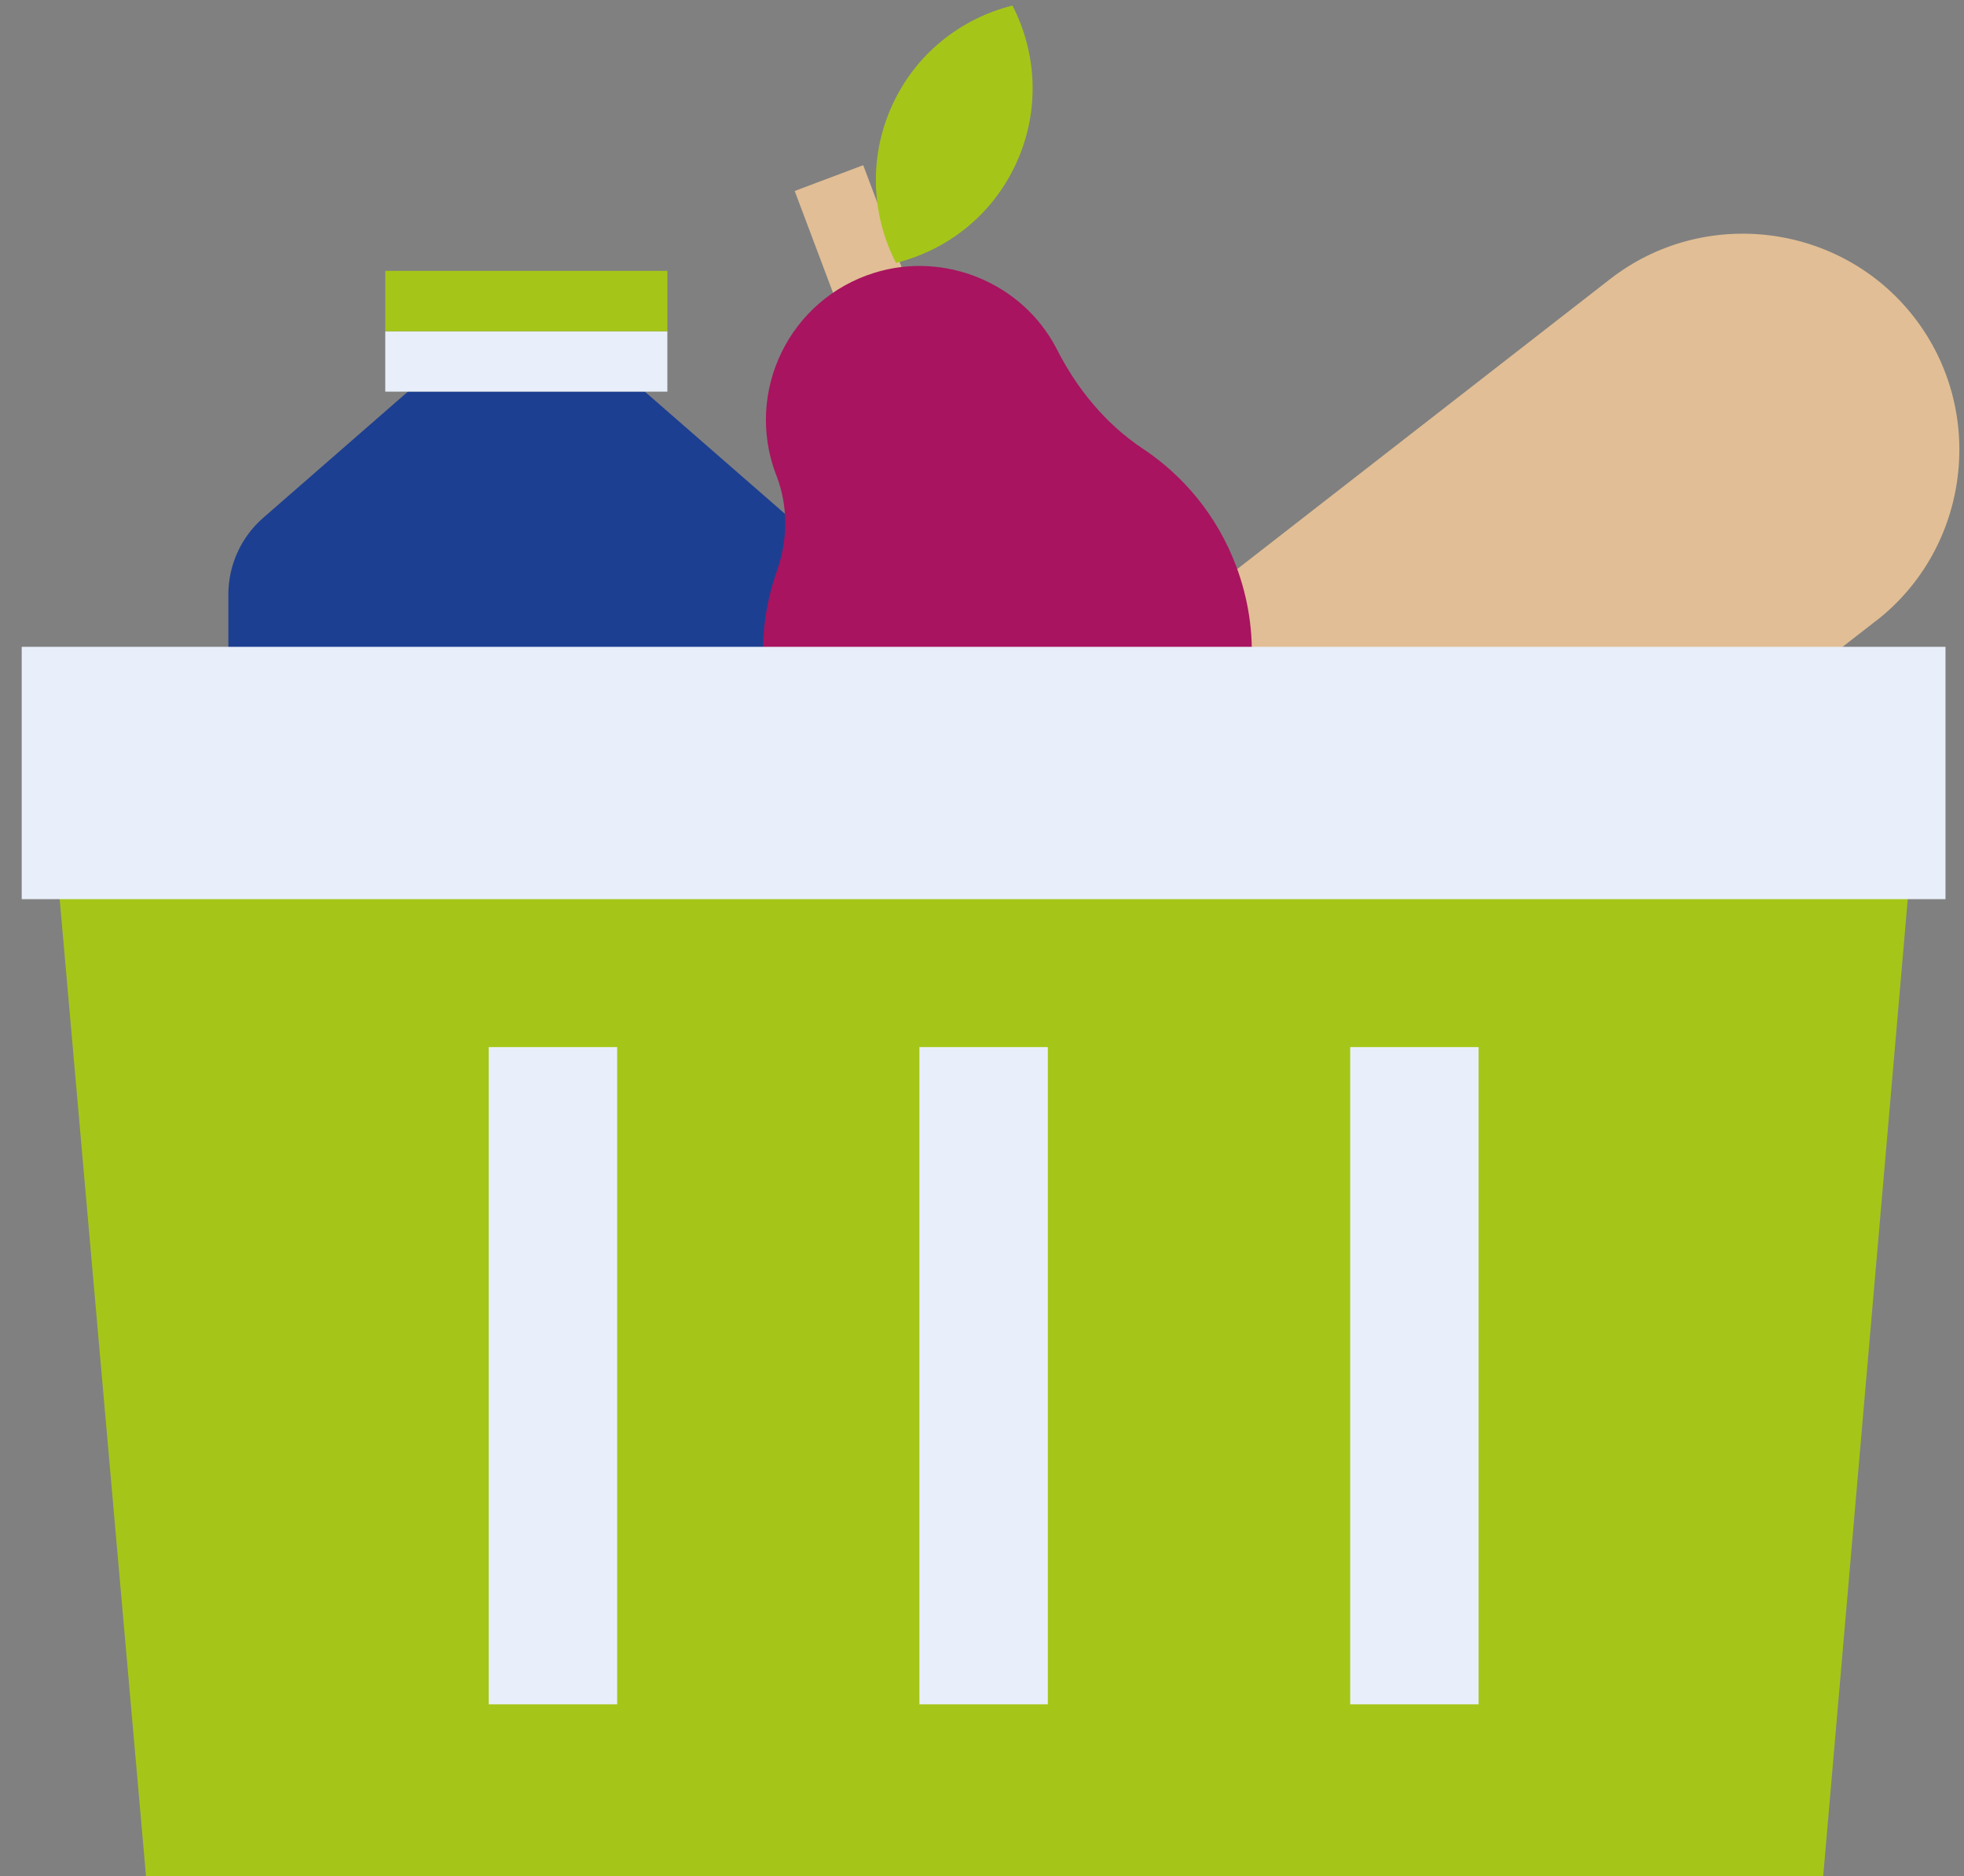
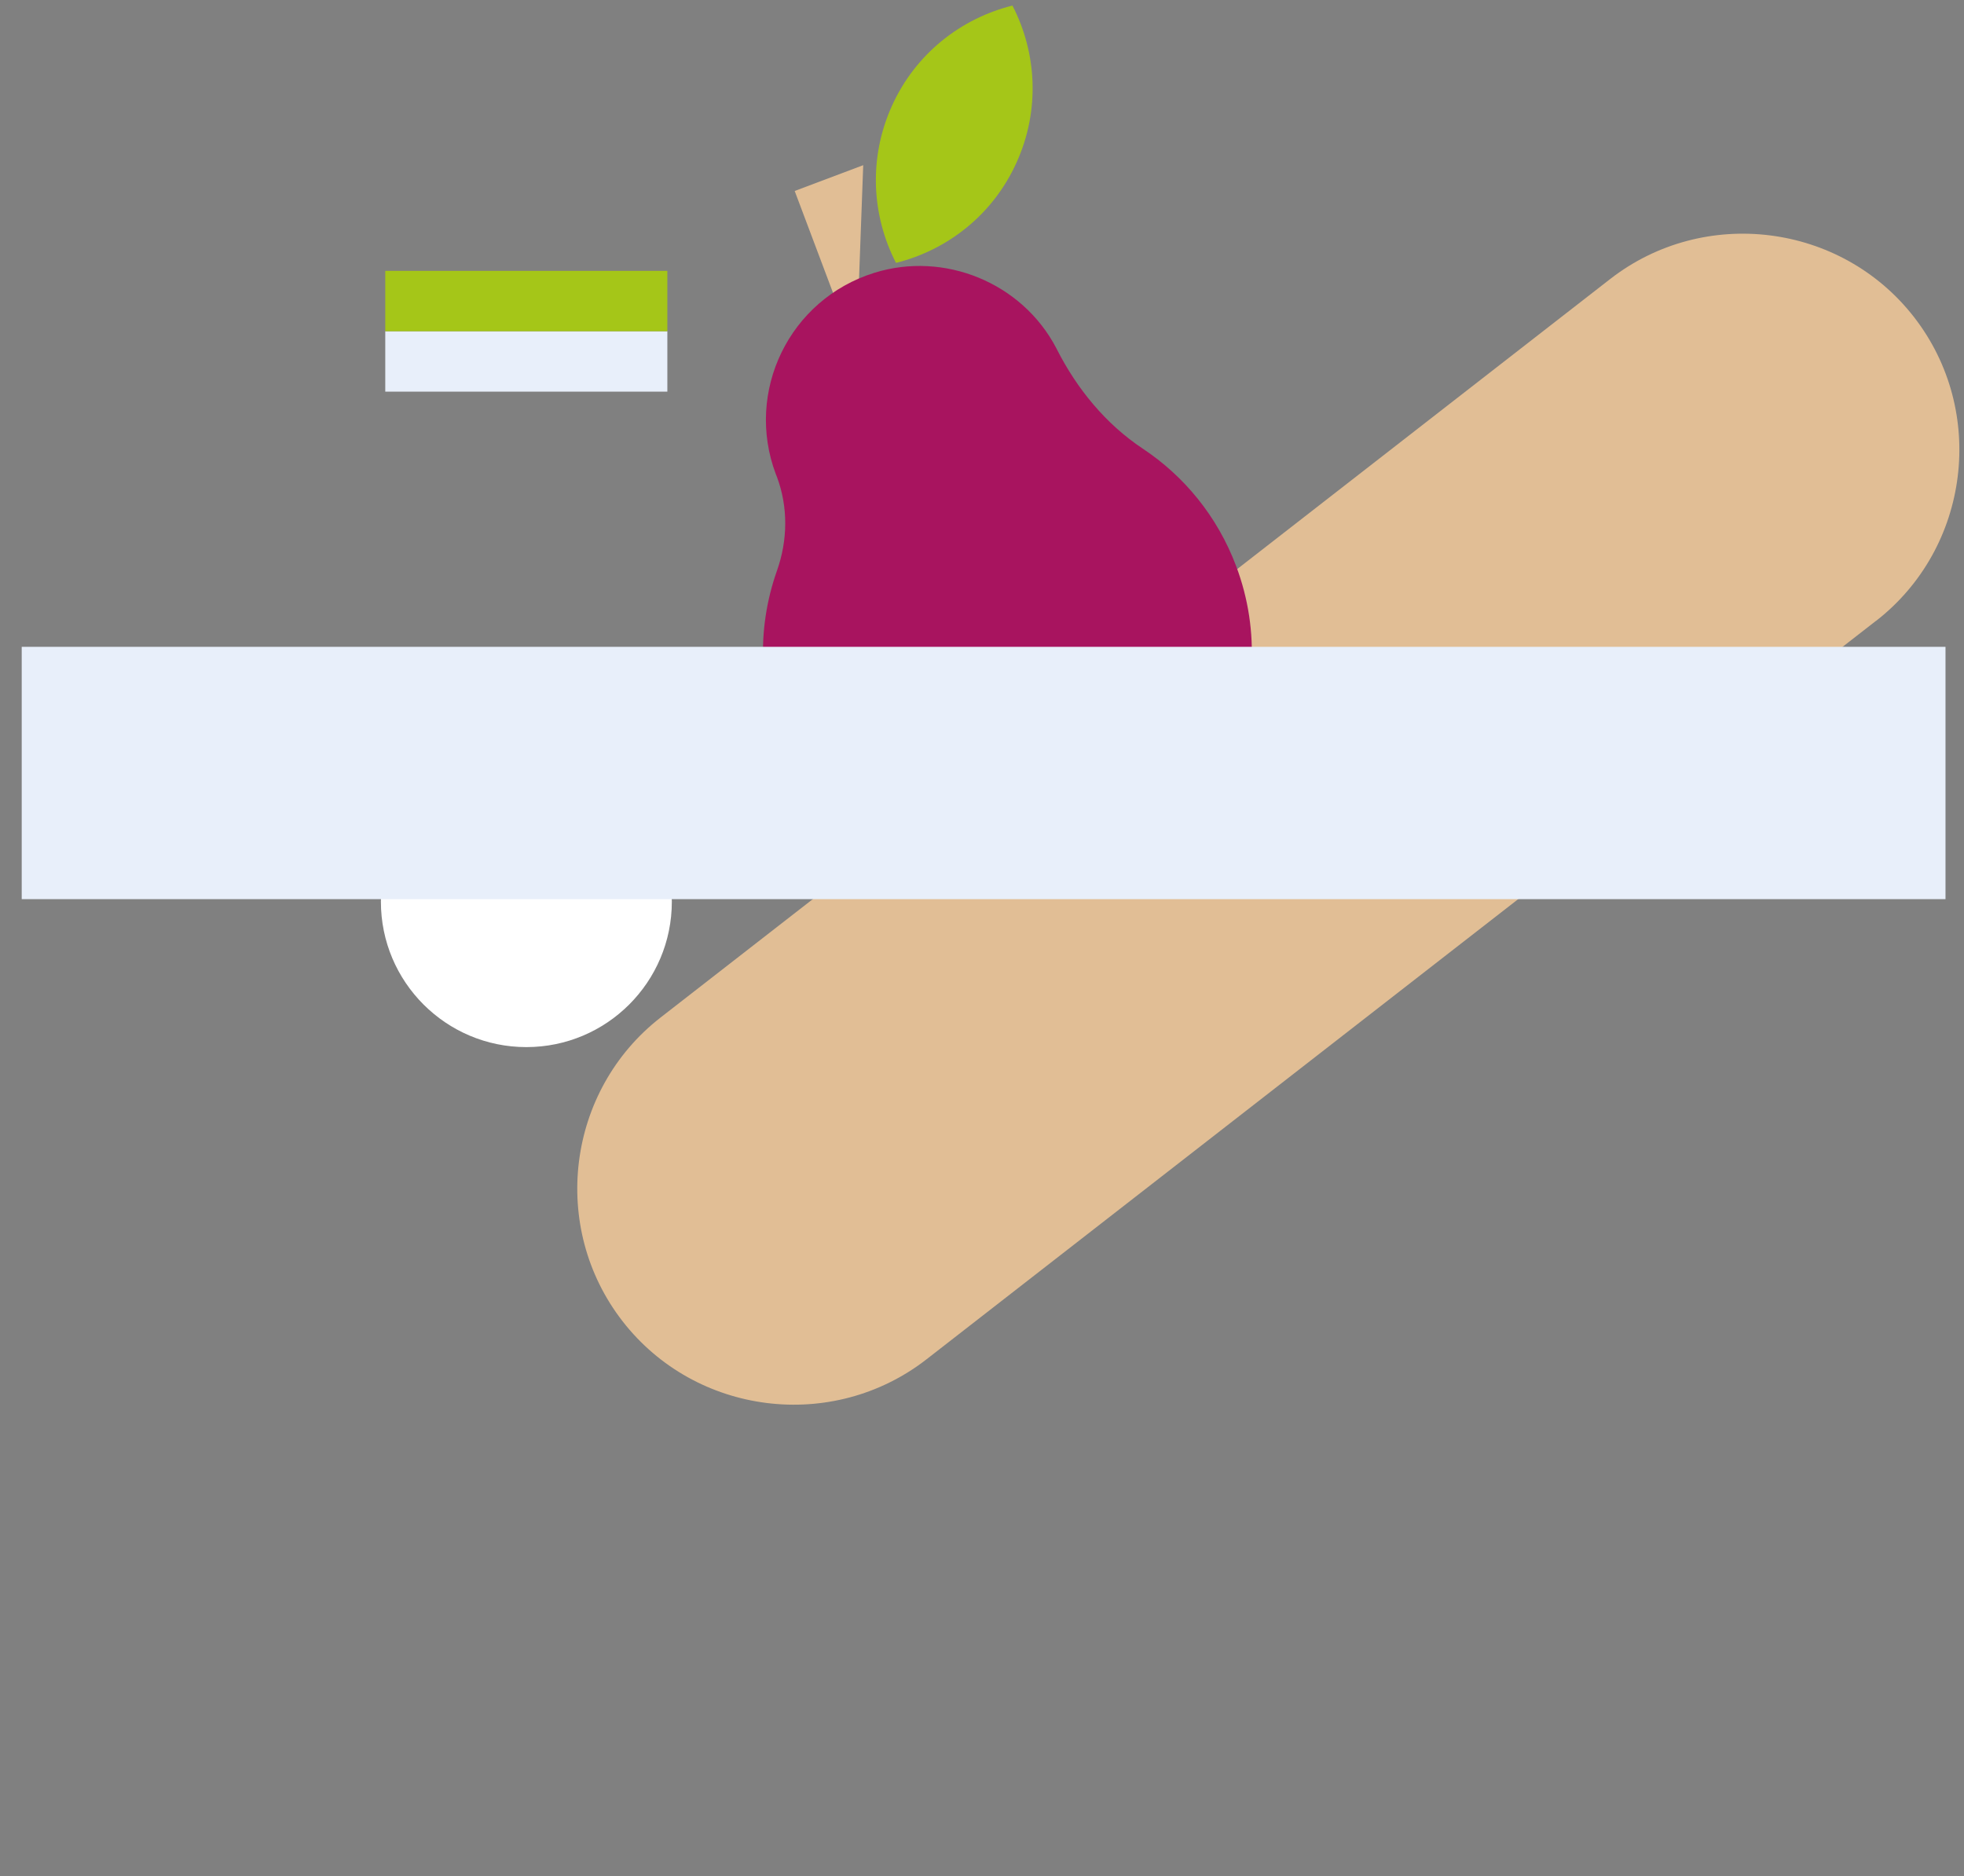
<svg xmlns="http://www.w3.org/2000/svg" width="67" height="64" viewBox="0 0 67 64" fill="none">
  <rect x="0" y="0" width="67" height="64" fill="#808080" stroke="none" />
  <path d="M63.994 21.183L31.607 46.372C28.399 48.866 23.735 48.284 21.241 45.077C18.747 41.869 19.329 37.204 22.537 34.71L54.928 9.52C58.135 7.026 62.8 7.608 65.294 10.816C67.788 14.024 67.206 18.689 63.998 21.183H63.994Z" fill="#E1BE95" />
-   <path d="M26.934 17.665L21.993 13.356H13.92L8.979 17.665C8.223 18.323 7.79 19.279 7.79 20.282V47.914H28.128V20.282C28.128 19.279 27.694 18.323 26.938 17.665H26.934Z" fill="#1D3F91" />
  <path d="M22.766 11.3H13.143V13.361H22.766V11.3Z" fill="#E8EFFA" />
  <path d="M22.766 9.24H13.143V11.3H22.766V9.24Z" fill="#A5C618" />
  <path d="M12.994 30.759C12.994 33.499 15.216 35.721 17.956 35.721C20.697 35.721 22.919 33.499 22.919 30.759C22.919 29.297 22.286 27.984 21.283 27.075L17.956 23.748L14.63 27.075C13.623 27.984 12.994 29.297 12.994 30.759Z" fill="white" />
-   <path d="M29.448 5.635L27.11 6.515L29.21 12.094L31.548 11.213L29.448 5.635Z" fill="#E1BE95" />
+   <path d="M29.448 5.635L27.11 6.515L29.21 12.094L29.448 5.635Z" fill="#E1BE95" />
  <path d="M36.056 11.92C36.056 11.92 36.038 11.886 36.03 11.869C34.866 9.647 32.219 8.56 29.823 9.308C26.917 10.217 25.409 13.365 26.466 16.173L26.5 16.258C26.891 17.295 26.874 18.429 26.505 19.47C25.799 21.467 25.846 23.74 26.849 25.847C28.625 29.582 32.784 31.422 36.744 30.236C41.422 28.834 43.86 23.799 42.169 19.309C41.528 17.609 40.393 16.241 38.987 15.307C37.721 14.465 36.744 13.271 36.056 11.92Z" fill="#A8145F" />
  <path d="M34.539 0.19C32.78 0.628 31.229 1.834 30.426 3.614C29.623 5.394 29.734 7.353 30.566 8.968C32.325 8.53 33.876 7.323 34.679 5.543C35.486 3.763 35.371 1.804 34.539 0.19Z" fill="#A5C618" />
-   <path d="M62.197 64H4.981L1.697 26.837H65.413L62.197 64Z" fill="#A5C618" />
  <path d="M66.369 22.066H0.741V30.674H66.369V22.066Z" fill="#E8EFFA" />
-   <path d="M35.745 35.721H31.365V58.141H35.745V35.721Z" fill="#E8EFFA" />
-   <path d="M21.054 35.721H16.673V58.141H21.054V35.721Z" fill="#E8EFFA" />
-   <path d="M50.441 35.721H46.061V58.141H50.441V35.721Z" fill="#E8EFFA" />
</svg>